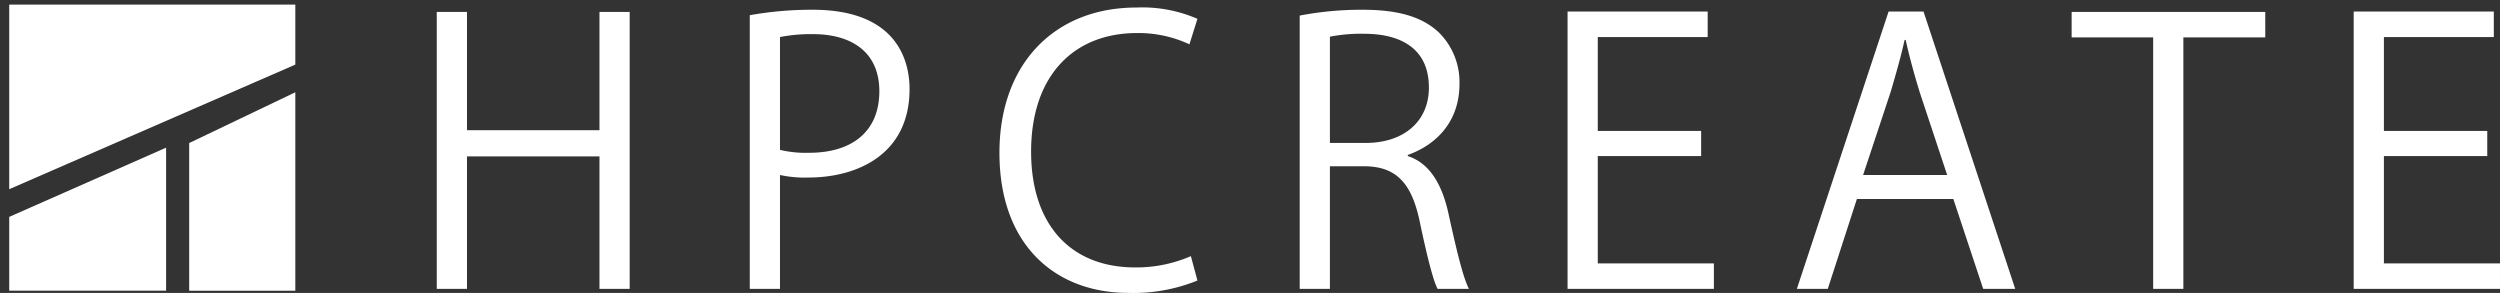
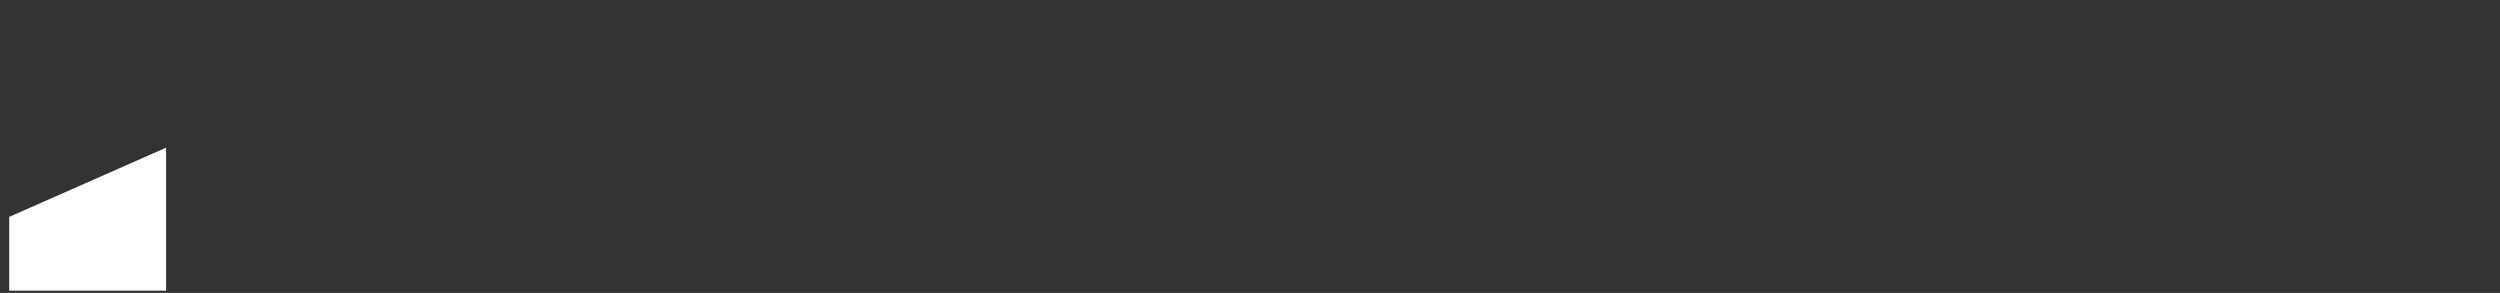
<svg xmlns="http://www.w3.org/2000/svg" width="323.522" height="37.904" viewBox="0 0 323.522 37.904">
  <rect x="0" y="0" width="323.522" height="37.904" fill="#333333" stroke="none" />
  <g id="グループ_5399" data-name="グループ 5399" transform="translate(-85.423 -115.06)">
-     <path id="パス_18489" data-name="パス 18489" d="M85.423,115.06" fill="#cfcfcf" />
-     <path id="パス_18490" data-name="パス 18490" d="M86.617,115.657v23.886L123.64,123.42v-7.763Z" fill="#fff" />
    <path id="パス_18491" data-name="パス 18491" d="M86.617,143.125v9.554h20.3V134.168Z" fill="#fff" />
-     <path id="パス_18492" data-name="パス 18492" d="M123.64,127V152.68H109.906V133.571Z" fill="#fff" />
-     <path id="パス_18617" data-name="パス 18617" d="M28.965-35.841H25.056v15.307H7.912V-35.841H4V0H7.912V-17.144H25.056V0h3.909ZM44.507,0h3.909V-14.742a14.8,14.8,0,0,0,3.674.33c6.358,0,13.093-3.014,13.093-11.445,0-2.826-.942-10.267-12.528-10.267a45.454,45.454,0,0,0-8.148.706Zm3.909-32.592a20.778,20.778,0,0,1,4.286-.377c4.9,0,8.572,2.261,8.572,7.394s-3.438,7.96-9.09,7.96a14.294,14.294,0,0,1-3.768-.377ZM101.59-4.239a17.79,17.79,0,0,1-7.206,1.46c-8.383,0-13.47-5.558-13.47-14.977,0-9.891,5.558-15.354,13.705-15.354a15.589,15.589,0,0,1,6.782,1.46l1.036-3.3a17.875,17.875,0,0,0-7.912-1.46c-10.5,0-17.709,7.206-17.709,18.792C76.817-5.463,84.258.518,93.489.518a22.041,22.041,0,0,0,8.949-1.6Zm28.07-13.093c3.815-1.366,6.688-4.427,6.688-9.184a9.038,9.038,0,0,0-2.685-6.688c-2.119-1.978-5.181-2.92-9.843-2.92a42.467,42.467,0,0,0-8.148.754V0h3.909V-15.872h4.38c4.239,0,6.217,2.214,7.253,7.206.942,4.474,1.743,7.63,2.308,8.666h4.05c-.706-1.366-1.507-4.521-2.637-9.7-.848-3.909-2.5-6.594-5.275-7.489Zm-10.079-1.554V-32.639a20.976,20.976,0,0,1,4.427-.377c4.38,0,8.383,1.648,8.383,6.97,0,4.333-3.2,7.159-8.2,7.159ZM169.27-3.3H154.245V-17.191h13.376v-3.25H154.245V-32.592h14.224v-3.3H150.336V0H169.27ZM196.4-35.889h-4.521L180.008,0h4l3.768-11.633H200.26L204.122,0h4.145ZM188.58-14.742l3.579-10.785c.659-2.261,1.319-4.521,1.79-6.688h.141c.471,2.119,1.083,4.38,1.837,6.829l3.532,10.644Zm52.043-21.1H215.567v3.3h10.55V0h3.909V-32.545h10.6ZM271-3.3H255.977V-17.191h13.376v-3.25H255.977V-32.592H270.2v-3.3H252.068V0H271Z" transform="translate(137.944 152.446)" fill="#fff" />
  </g>
</svg>